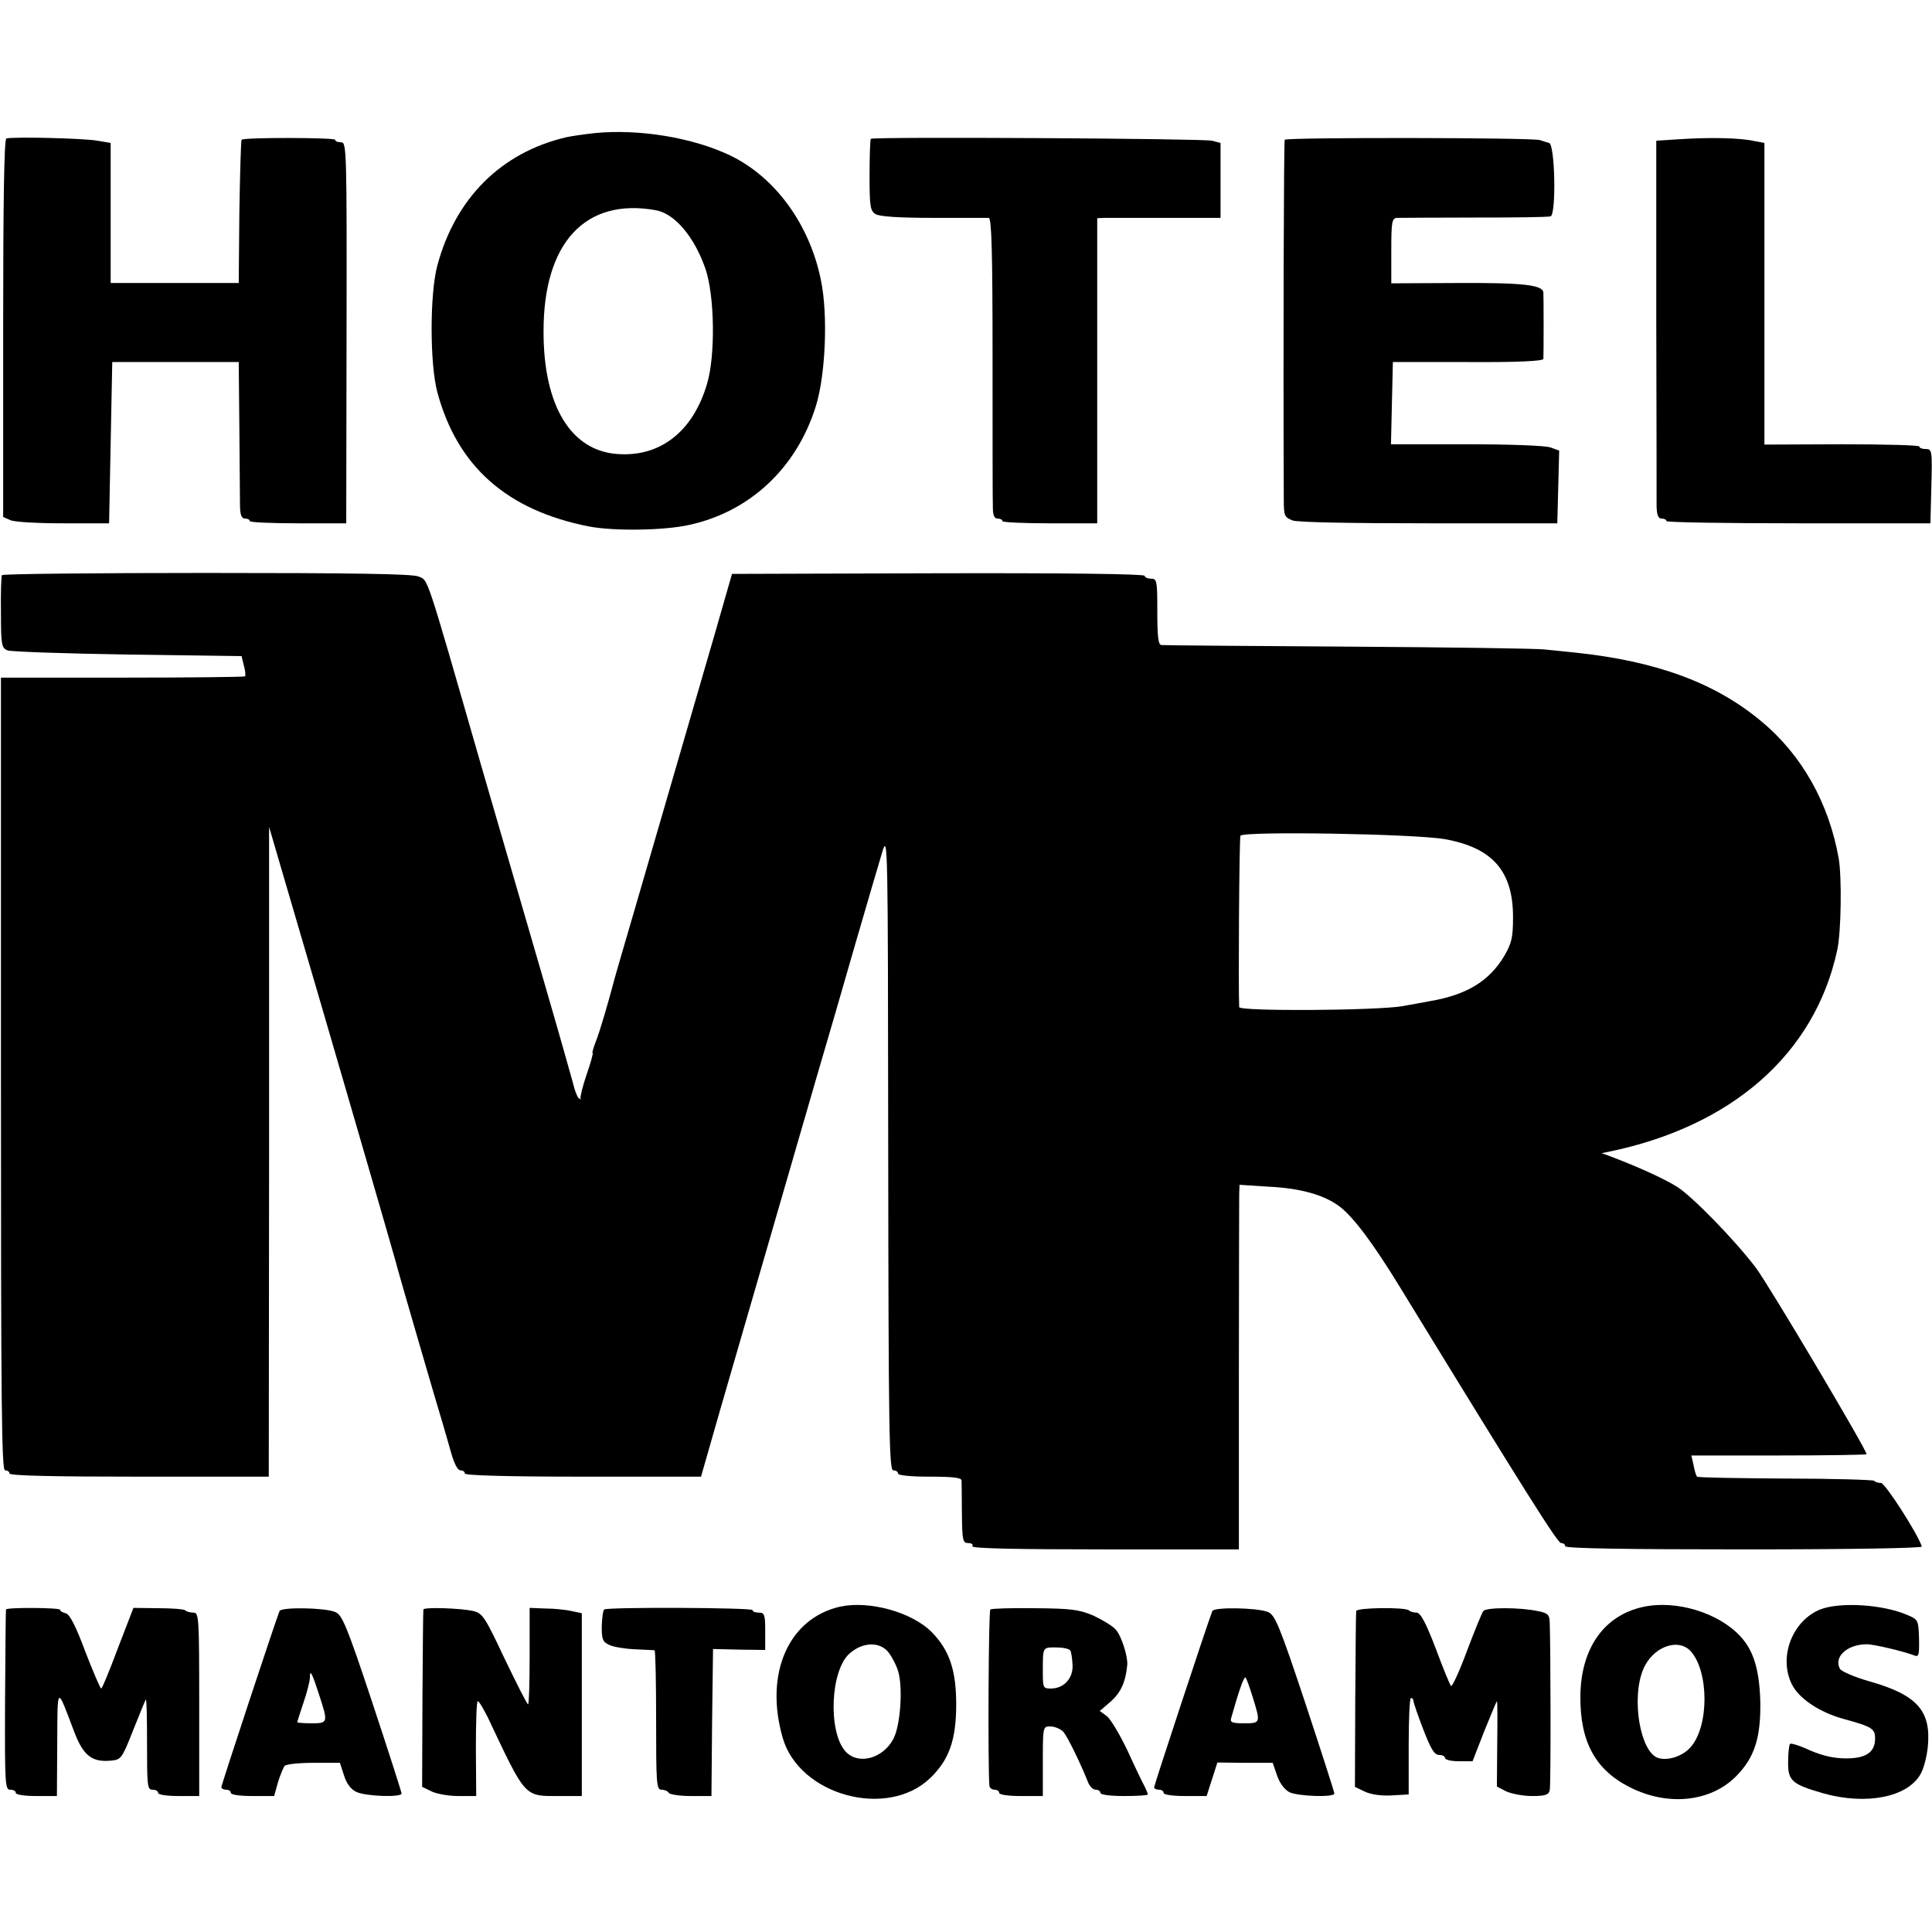
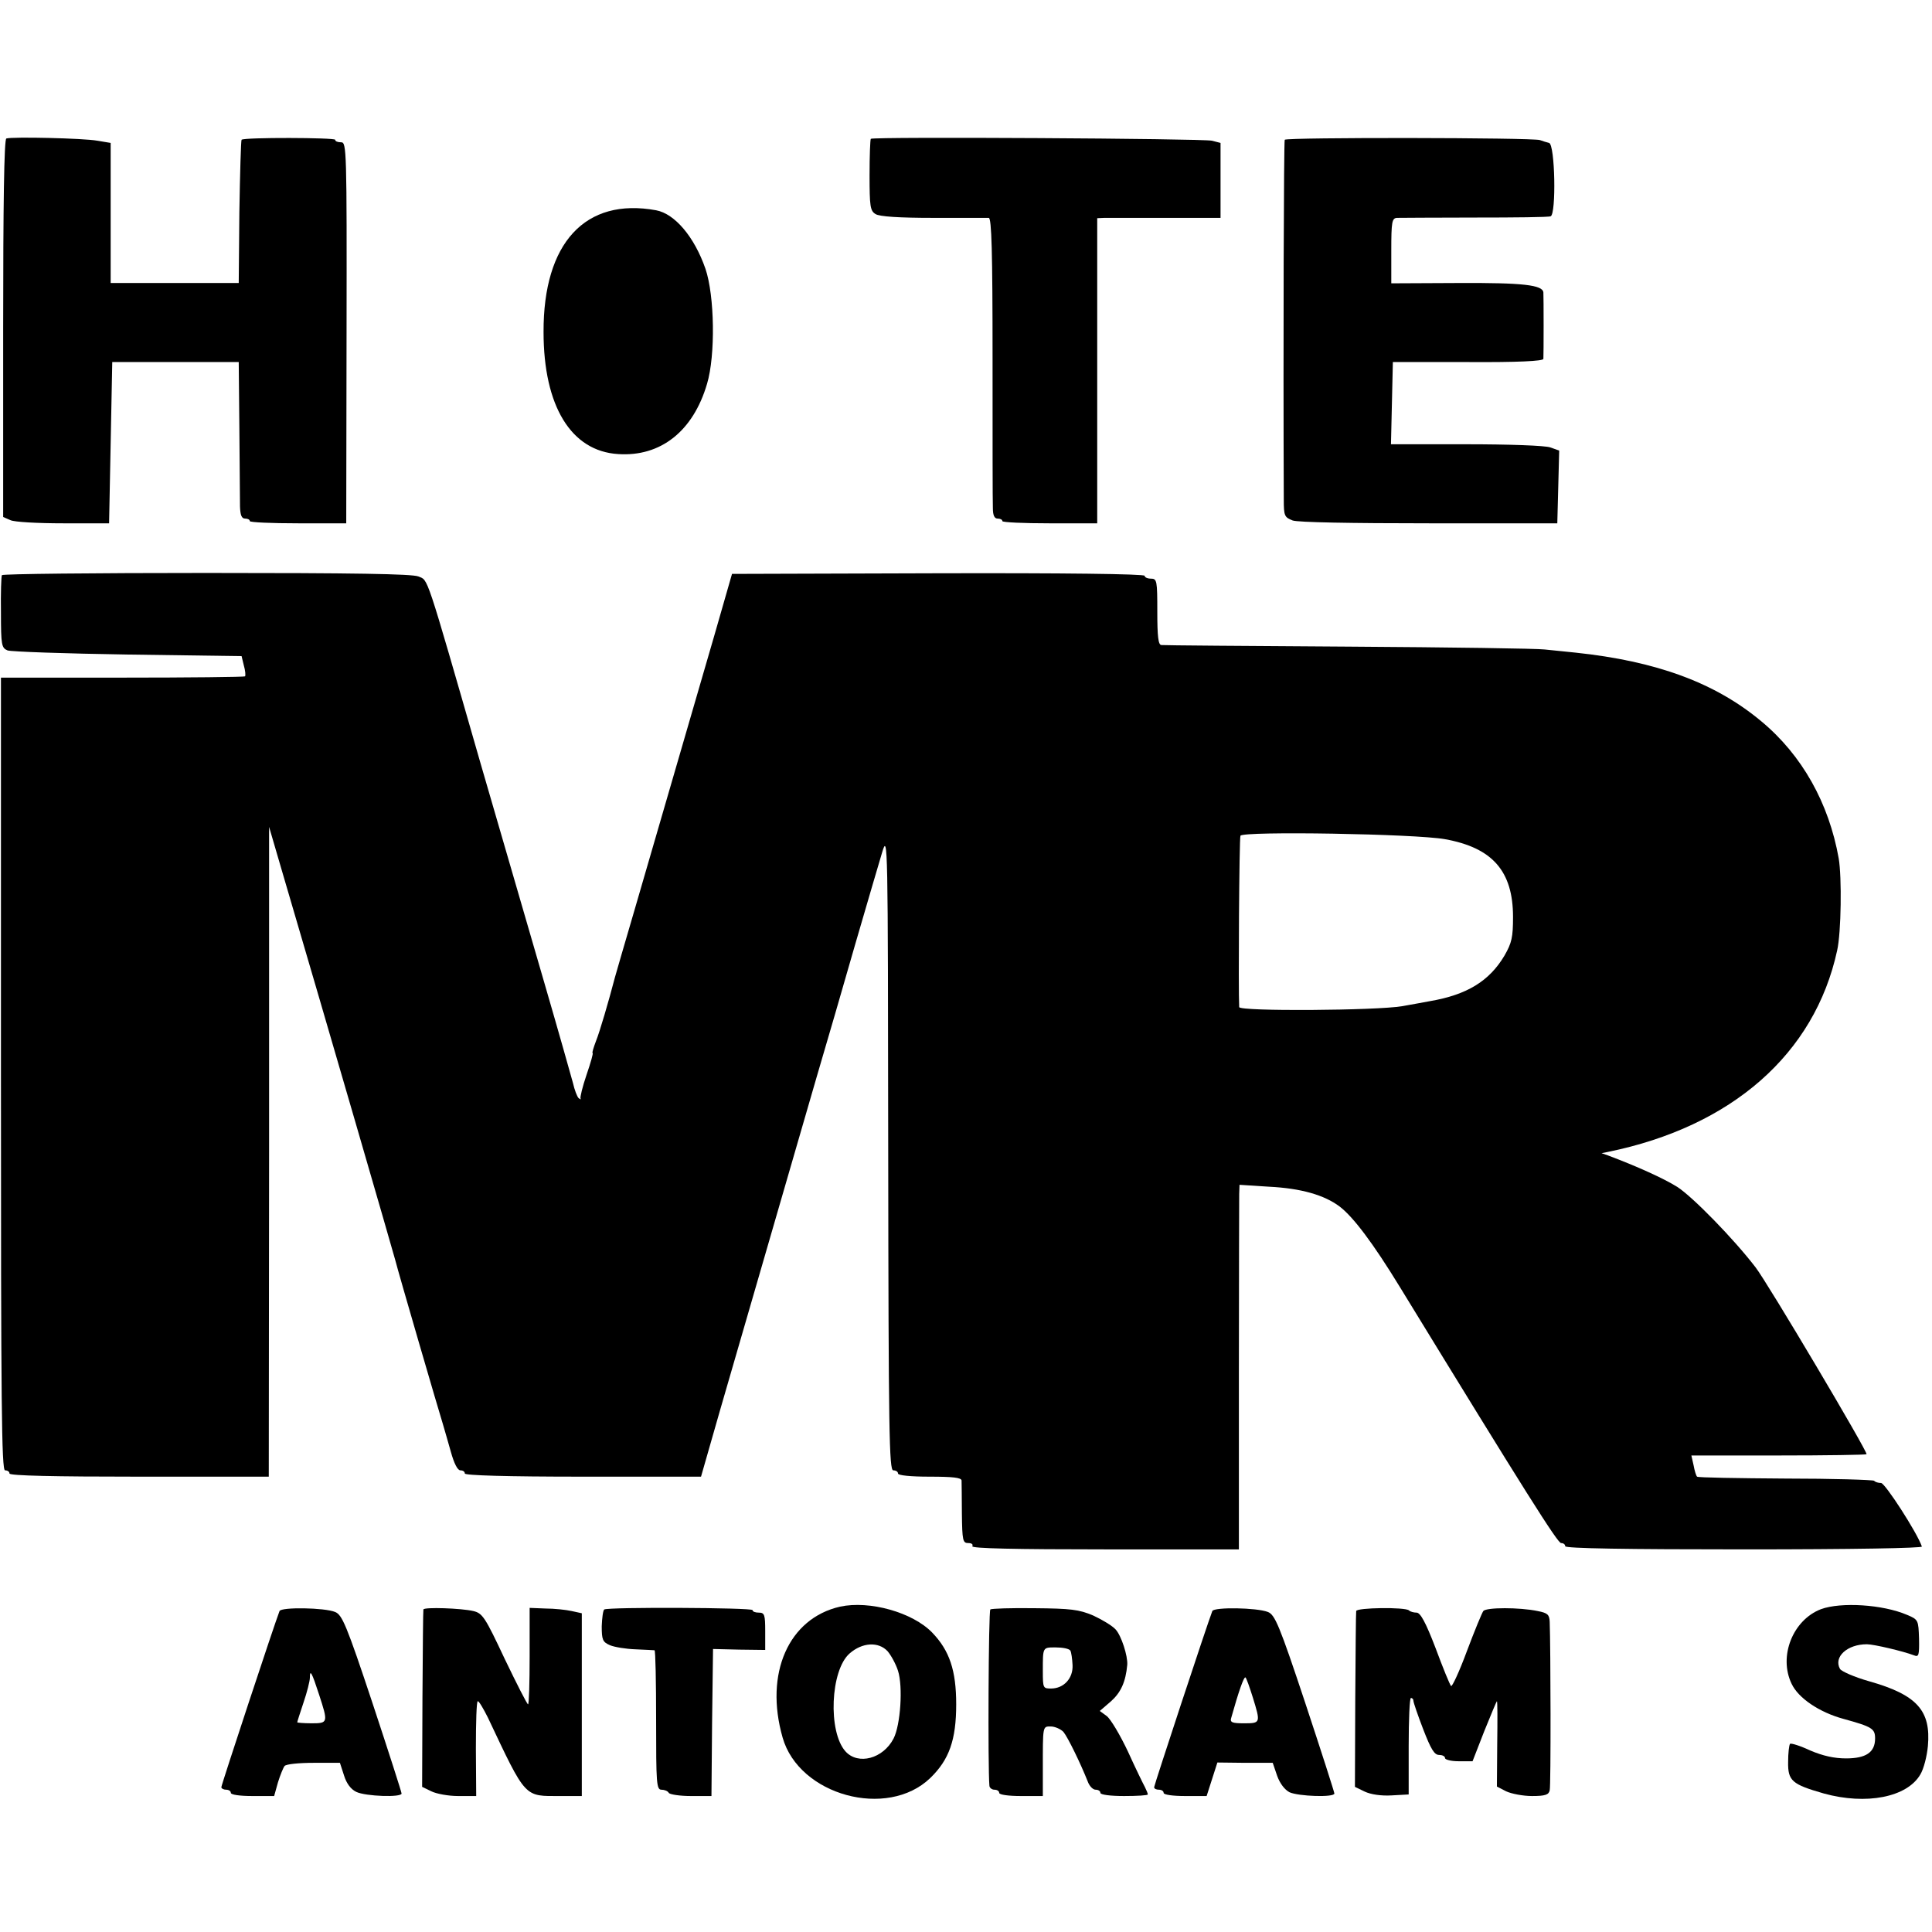
<svg xmlns="http://www.w3.org/2000/svg" version="1.0" width="611pt" height="611pt" viewBox="0 0 611 611" preserveAspectRatio="xMidYMid meet">
  <g transform="translate(0,611) scale(0.1,-0.1)" fill="#000000" stroke="none">
-     <path d="M1880 5689 c-36 -4 -76 -10 -89 -13 -206 -48 -351 -193 -408 -406 -24 -90 -24 -310 0 -400 63 -235 220 -374 480 -425 78 -15 237 -13 317 5 192 42 339 180 400 375 31 99 39 291 16 400 -36 176 -144 324 -286 393 -119 57 -289 85 -430 71z m195 -244 c59 -11 121 -84 156 -185 29 -85 32 -274 5 -364 -44 -150 -147 -231 -281 -222 -149 9 -236 152 -236 386 -1 282 132 426 356 385z" />
+     <path d="M1880 5689 z m195 -244 c59 -11 121 -84 156 -185 29 -85 32 -274 5 -364 -44 -150 -147 -231 -281 -222 -149 9 -236 152 -236 386 -1 282 132 426 356 385z" />
    <path d="M20 5672 c-7 -3 -10 -209 -10 -600 l0 -597 23 -10 c12 -6 87 -10 167 -10 l145 0 5 255 5 255 200 0 200 0 2 -210 c1 -116 2 -227 2 -247 1 -27 5 -38 16 -38 8 0 15 -3 15 -8 0 -4 69 -7 153 -7 l152 0 1 603 c1 580 0 602 -17 602 -11 0 -19 3 -19 8 0 7 -288 8 -296 0 -2 -3 -5 -106 -7 -229 l-2 -224 -202 0 -203 0 0 221 0 222 -42 7 c-44 8 -270 13 -288 7z" />
    <path d="M2754 5671 c-2 -2 -4 -54 -4 -115 0 -98 2 -113 19 -123 12 -8 75 -12 182 -12 90 0 169 0 176 0 9 -1 12 -107 12 -443 0 -244 0 -458 1 -475 0 -23 5 -33 15 -33 8 0 15 -3 15 -8 0 -4 68 -7 150 -7 l150 0 0 482 0 483 23 1 c12 0 100 0 195 0 l172 0 0 119 0 118 -27 7 c-29 7 -1072 13 -1079 6z" />
    <path d="M4063 5668 c-3 -6 -5 -651 -3 -1138 0 -51 2 -56 28 -66 16 -6 186 -9 432 -9 l405 0 3 115 3 115 -28 10 c-16 6 -132 10 -266 10 l-238 0 3 130 3 130 238 0 c158 -1 237 3 238 10 1 14 1 197 0 210 -2 24 -65 31 -268 30 l-213 -1 0 103 c0 91 2 103 18 104 9 0 120 1 246 1 125 0 233 1 240 4 18 7 14 227 -5 232 -8 2 -21 6 -29 9 -24 8 -801 9 -807 1z" />
-     <path d="M5316 5670 l-78 -5 0 -560 c1 -308 1 -577 1 -597 1 -27 5 -38 16 -38 8 0 15 -3 15 -8 0 -4 188 -7 418 -7 l417 0 3 118 c3 112 2 117 -18 117 -11 0 -20 3 -20 8 0 4 -110 7 -245 7 l-245 -1 0 477 0 477 -32 6 c-45 10 -137 12 -232 6z" />
    <path d="M6 4291 c-2 -3 -4 -56 -3 -118 0 -104 2 -112 21 -120 12 -4 183 -10 380 -13 l360 -5 7 -29 c5 -17 6 -32 4 -35 -3 -2 -177 -4 -389 -4 l-383 0 0 -1254 c0 -1046 2 -1253 13 -1253 8 0 14 -4 14 -10 0 -7 143 -10 410 -10 l410 0 1 1028 0 1027 38 -130 c153 -520 349 -1196 361 -1240 10 -40 139 -482 151 -520 5 -16 16 -56 25 -87 10 -36 21 -58 30 -58 8 0 14 -4 14 -10 0 -6 131 -10 374 -10 l373 0 61 213 c58 201 183 630 305 1052 31 105 86 294 122 420 37 127 75 257 85 290 18 59 18 42 19 -947 1 -889 3 -1008 16 -1008 8 0 15 -4 15 -10 0 -6 40 -10 100 -10 73 0 100 -3 101 -12 0 -7 1 -55 1 -105 1 -85 3 -93 20 -93 11 0 16 -4 13 -10 -4 -7 138 -10 418 -10 l425 0 0 548 c0 301 1 560 1 576 l1 29 93 -6 c101 -5 175 -26 224 -63 43 -33 105 -115 190 -254 401 -655 499 -810 510 -810 7 0 13 -4 13 -10 0 -7 195 -10 566 -10 344 0 564 4 562 9 -15 44 -116 200 -129 201 -9 0 -19 3 -22 7 -4 3 -131 7 -281 7 -151 1 -276 3 -279 6 -3 3 -8 19 -11 36 l-7 31 276 0 c151 0 277 2 278 4 5 6 -313 542 -351 591 -69 90 -198 222 -247 254 -43 27 -127 65 -220 100 l-20 7 20 4 c392 80 654 310 725 637 13 57 15 232 5 291 -31 175 -116 327 -245 434 -146 122 -332 190 -587 217 -32 3 -76 8 -98 10 -22 3 -301 7 -620 9 -319 2 -586 4 -592 5 -10 0 -13 28 -13 105 0 98 -1 105 -20 105 -11 0 -20 4 -20 9 0 6 -263 9 -652 8 l-653 -2 -56 -195 c-89 -307 -185 -637 -250 -860 -33 -113 -62 -212 -64 -220 -21 -80 -48 -172 -60 -202 -8 -21 -13 -38 -11 -38 3 0 -6 -31 -19 -69 -13 -38 -21 -72 -19 -75 2 -4 0 -3 -6 1 -5 5 -13 26 -18 48 -6 22 -46 164 -90 315 -44 151 -135 464 -202 695 -177 615 -165 578 -197 592 -21 8 -201 11 -671 11 -353 0 -644 -3 -646 -7z m4564 -835 c150 -27 215 -101 215 -246 0 -64 -4 -82 -27 -122 -48 -81 -119 -124 -235 -144 -15 -3 -55 -10 -88 -16 -80 -14 -515 -17 -516 -3 -3 49 0 536 4 542 9 15 554 6 647 -11z" />
    <path d="M2657 1029 c-163 -37 -240 -211 -182 -414 52 -183 331 -259 467 -128 60 58 82 121 82 233 0 107 -21 170 -76 227 -62 64 -198 102 -291 82z m150 -141 c11 -13 26 -40 33 -62 16 -50 8 -171 -14 -214 -33 -64 -112 -85 -152 -41 -56 62 -48 257 13 310 40 35 91 38 120 7z" />
-     <path d="M5196 1028 c-124 -27 -197 -132 -198 -283 -1 -143 47 -232 156 -287 120 -61 254 -47 335 33 60 60 80 123 78 239 -3 99 -21 160 -63 205 -69 75 -204 116 -308 93z m151 -140 c58 -65 58 -237 0 -303 -26 -30 -74 -45 -105 -34 -55 21 -83 187 -46 278 29 72 110 103 151 59z" />
    <path d="M5759 1021 c-89 -34 -135 -149 -93 -236 21 -45 87 -90 164 -111 91 -25 100 -31 100 -62 0 -44 -29 -63 -92 -63 -37 0 -73 8 -113 25 -32 15 -61 24 -64 21 -3 -4 -6 -29 -6 -57 -1 -60 12 -71 113 -100 134 -37 263 -12 305 60 11 18 21 58 24 90 10 112 -34 162 -186 205 -46 13 -87 31 -92 39 -21 38 23 78 85 78 22 0 115 -22 149 -35 15 -6 17 -1 16 53 -2 58 -2 60 -38 75 -77 33 -209 41 -272 18z" />
-     <path d="M19 1020 c-1 -3 -2 -132 -3 -287 -1 -264 0 -283 16 -283 10 0 18 -4 18 -10 0 -6 28 -10 65 -10 l65 0 1 168 c1 184 -2 182 53 37 29 -77 56 -99 118 -93 31 3 34 7 69 96 20 50 38 94 40 97 3 2 4 -61 4 -140 0 -133 1 -145 17 -145 10 0 18 -4 18 -10 0 -6 28 -10 65 -10 l65 0 0 290 c0 275 -1 290 -18 290 -10 0 -22 3 -26 7 -3 4 -42 7 -85 7 l-79 1 -49 -127 c-26 -70 -50 -128 -53 -128 -3 0 -25 52 -50 116 -30 81 -49 118 -62 122 -10 2 -18 7 -18 11 0 7 -169 8 -171 1z" />
    <path d="M884 1015 c-16 -41 -184 -550 -184 -557 0 -4 7 -8 15 -8 8 0 15 -4 15 -10 0 -6 29 -10 68 -10 l69 0 12 43 c7 23 17 47 21 52 5 6 46 10 92 10 l83 0 13 -40 c8 -26 22 -44 39 -52 29 -14 143 -18 143 -5 0 4 -41 132 -92 286 -82 247 -96 279 -118 288 -33 14 -171 16 -176 3z m125 -264 c29 -89 29 -91 -24 -91 -25 0 -45 2 -45 3 0 2 9 30 20 63 11 32 20 68 20 78 0 28 6 18 29 -53z" />
    <path d="M1339 1020 c-1 -3 -2 -130 -3 -283 l-1 -278 29 -14 c16 -8 54 -15 85 -15 l57 0 -1 150 c0 83 2 150 6 150 4 0 18 -24 32 -52 122 -258 114 -248 229 -248 l68 0 0 289 0 289 -32 7 c-18 4 -55 8 -83 8 l-50 2 0 -153 c0 -83 -2 -152 -5 -152 -3 0 -36 65 -74 144 -62 132 -70 144 -99 151 -38 9 -156 13 -158 5z" />
    <path d="M1911 1020 c-4 -3 -7 -27 -8 -53 0 -43 3 -50 26 -60 14 -6 51 -12 81 -13 30 -1 57 -3 60 -3 3 -1 5 -100 5 -221 0 -200 1 -220 17 -220 9 0 20 -4 23 -10 3 -5 35 -10 70 -10 l65 0 2 232 3 233 83 -2 82 -1 0 59 c0 52 -2 59 -20 59 -11 0 -20 3 -20 8 0 8 -457 10 -469 2z" />
    <path d="M3132 1020 c-6 -4 -8 -504 -3 -557 0 -7 8 -13 16 -13 8 0 15 -4 15 -10 0 -6 30 -10 69 -10 l69 0 0 83 c0 140 -1 137 25 137 13 0 31 -8 40 -17 14 -17 54 -99 77 -157 5 -14 16 -26 25 -26 8 0 15 -4 15 -10 0 -6 32 -10 75 -10 41 0 75 2 75 5 0 3 -4 13 -9 23 -5 9 -30 60 -54 113 -25 53 -55 103 -67 112 l-22 16 36 31 c31 28 46 61 51 115 2 28 -19 93 -37 112 -11 12 -43 31 -71 44 -45 19 -71 22 -185 23 -74 1 -137 -1 -140 -4z m253 -130 c3 -5 6 -26 7 -46 2 -42 -28 -74 -68 -74 -25 0 -26 1 -26 55 0 77 -1 75 41 75 22 0 42 -4 46 -10z" />
    <path d="M3834 1015 c-17 -44 -184 -551 -184 -557 0 -5 7 -8 15 -8 8 0 15 -4 15 -10 0 -6 29 -10 68 -10 l68 0 17 53 17 53 87 -1 88 0 14 -41 c9 -25 24 -44 39 -52 28 -13 142 -17 142 -4 0 4 -41 132 -92 286 -82 247 -96 279 -118 288 -35 14 -171 16 -176 3z m128 -273 c25 -81 25 -82 -28 -82 -38 0 -45 3 -40 18 23 82 40 131 45 127 3 -3 13 -31 23 -63z" />
    <path d="M4289 1015 c-1 -5 -2 -133 -3 -283 l-1 -273 31 -15 c19 -9 52 -14 85 -12 l54 3 0 153 c0 83 3 152 7 152 5 0 8 -4 8 -9 0 -5 14 -46 31 -90 24 -62 35 -81 50 -81 10 0 19 -4 19 -10 0 -5 19 -10 43 -10 l44 0 37 95 c21 52 39 95 40 95 2 0 2 -61 1 -135 l-1 -135 29 -15 c17 -8 54 -15 82 -15 42 0 53 4 56 18 4 14 3 452 0 533 -1 23 -7 28 -38 34 -57 12 -163 12 -172 0 -4 -5 -28 -63 -52 -127 -24 -65 -47 -114 -50 -110 -4 4 -26 58 -49 120 -31 81 -48 112 -60 112 -9 0 -20 3 -24 7 -11 11 -166 9 -167 -2z" />
  </g>
</svg>